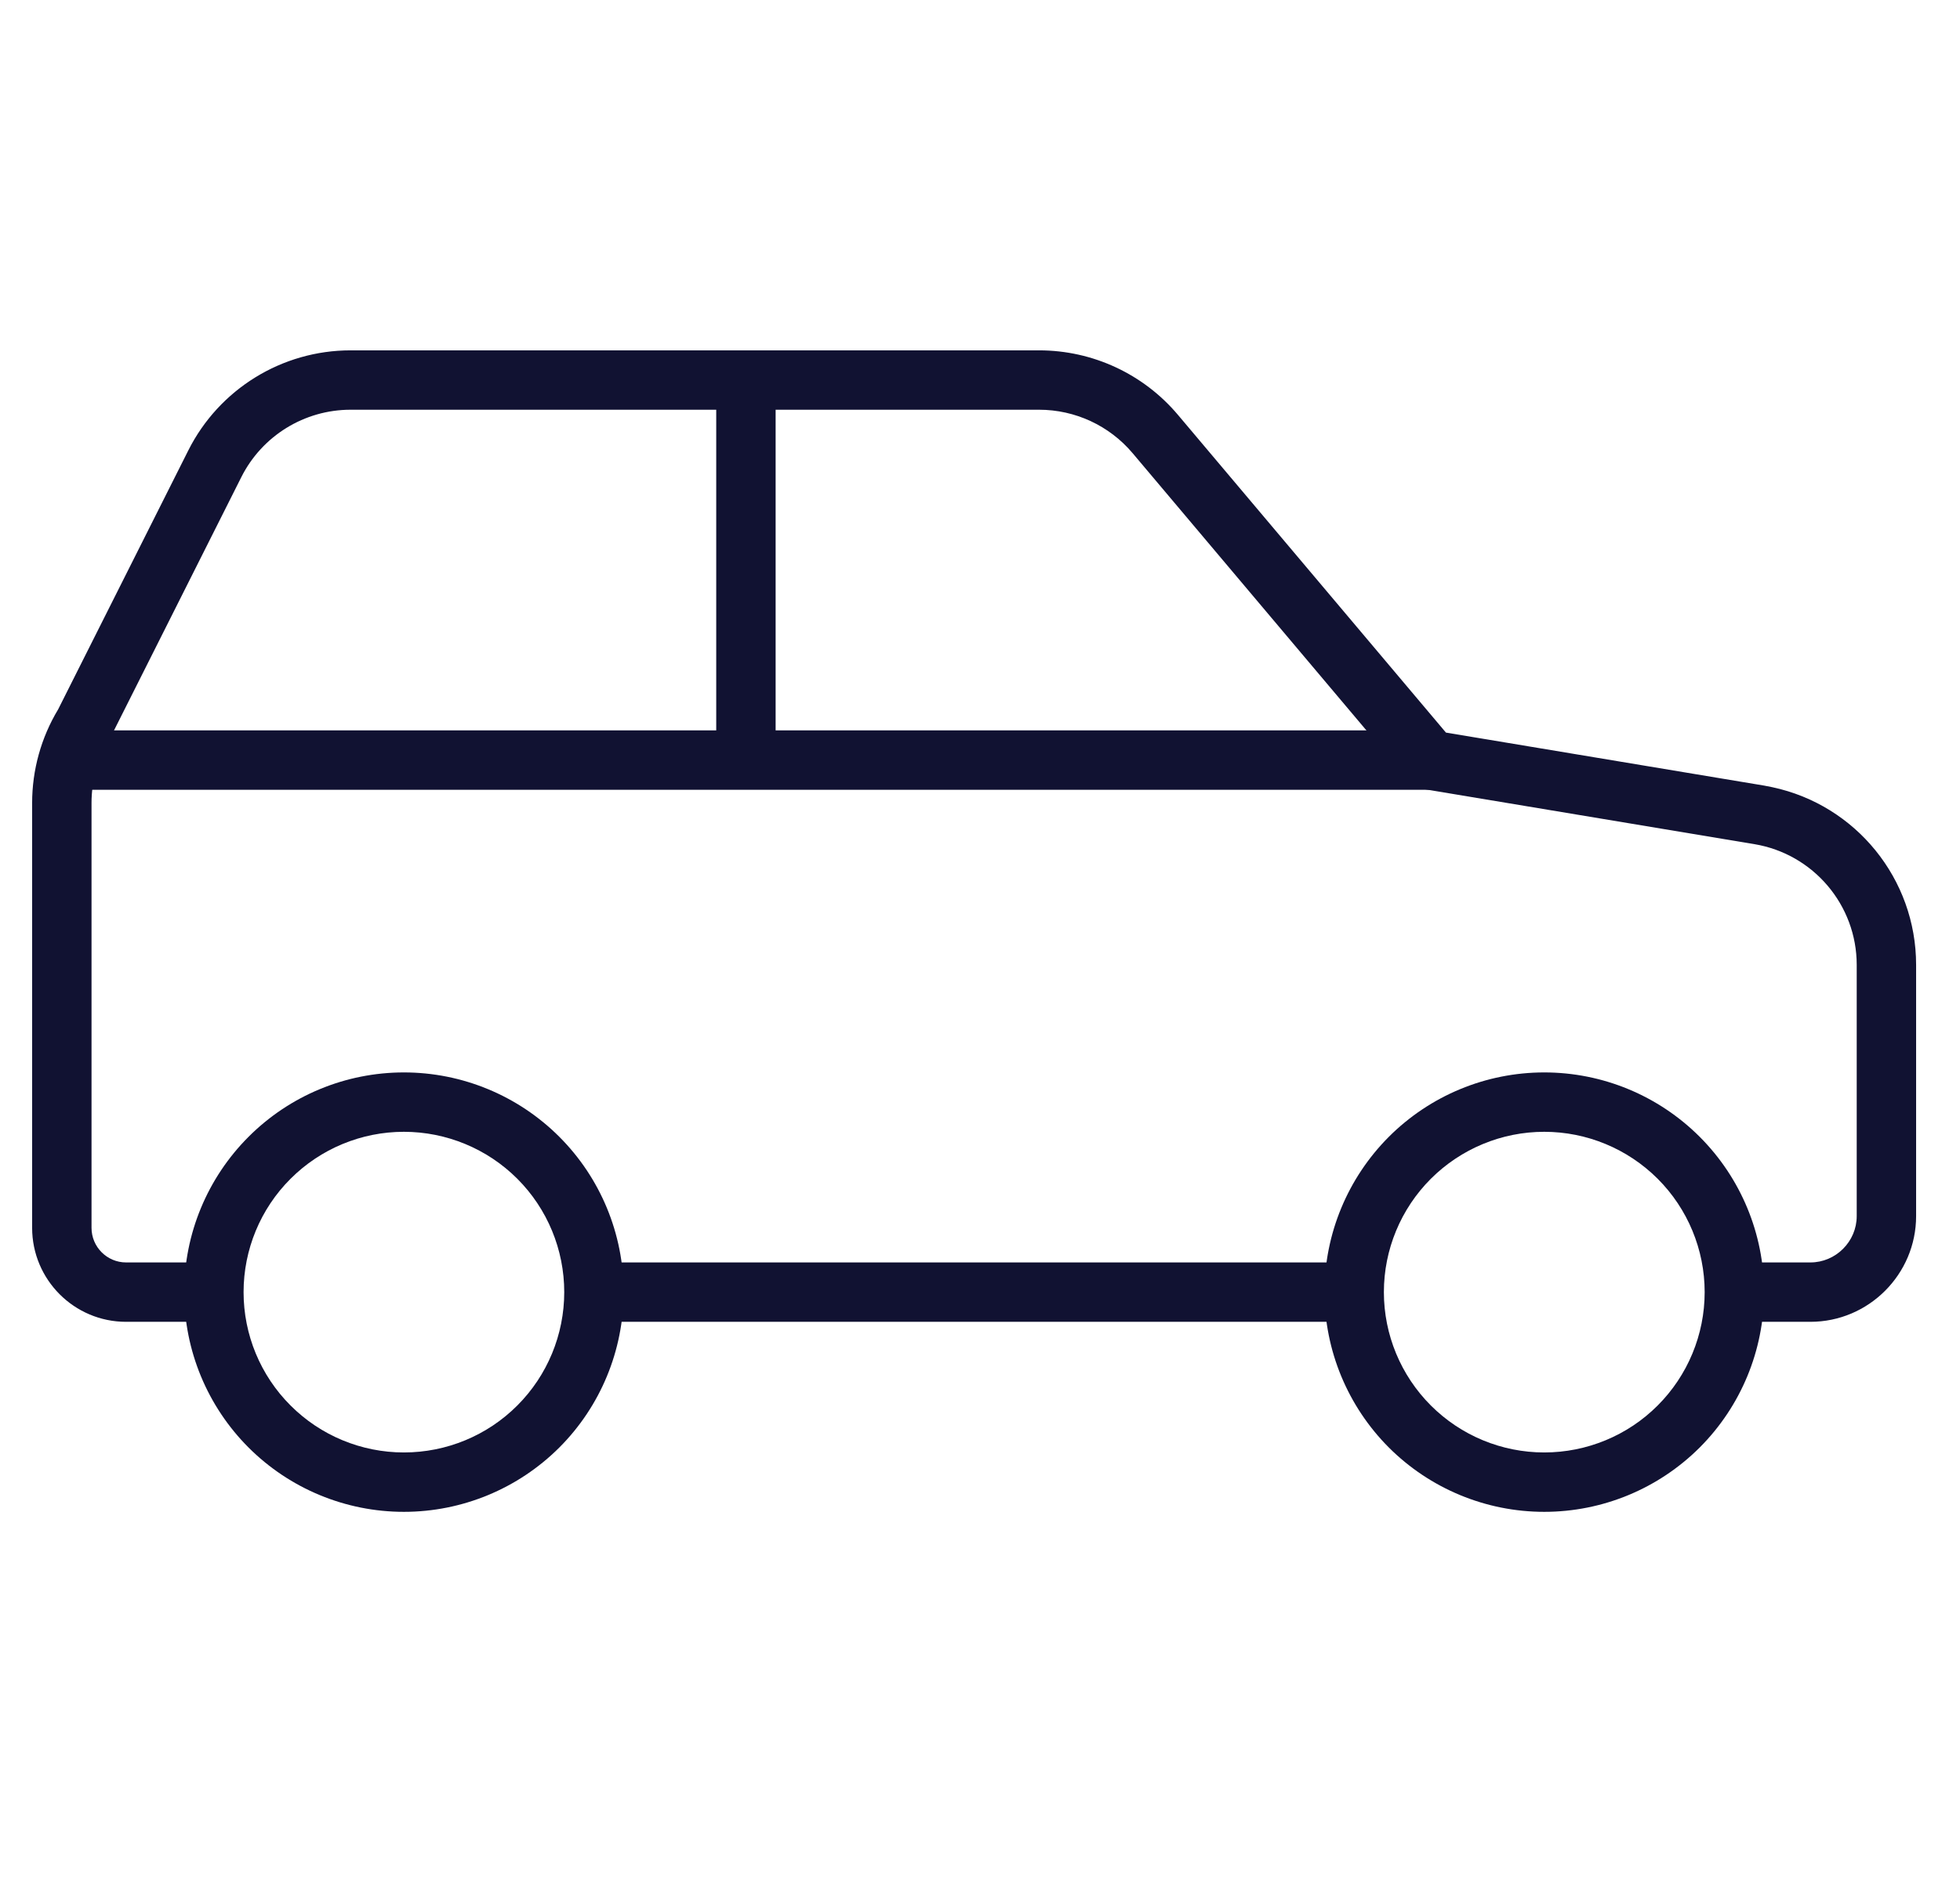
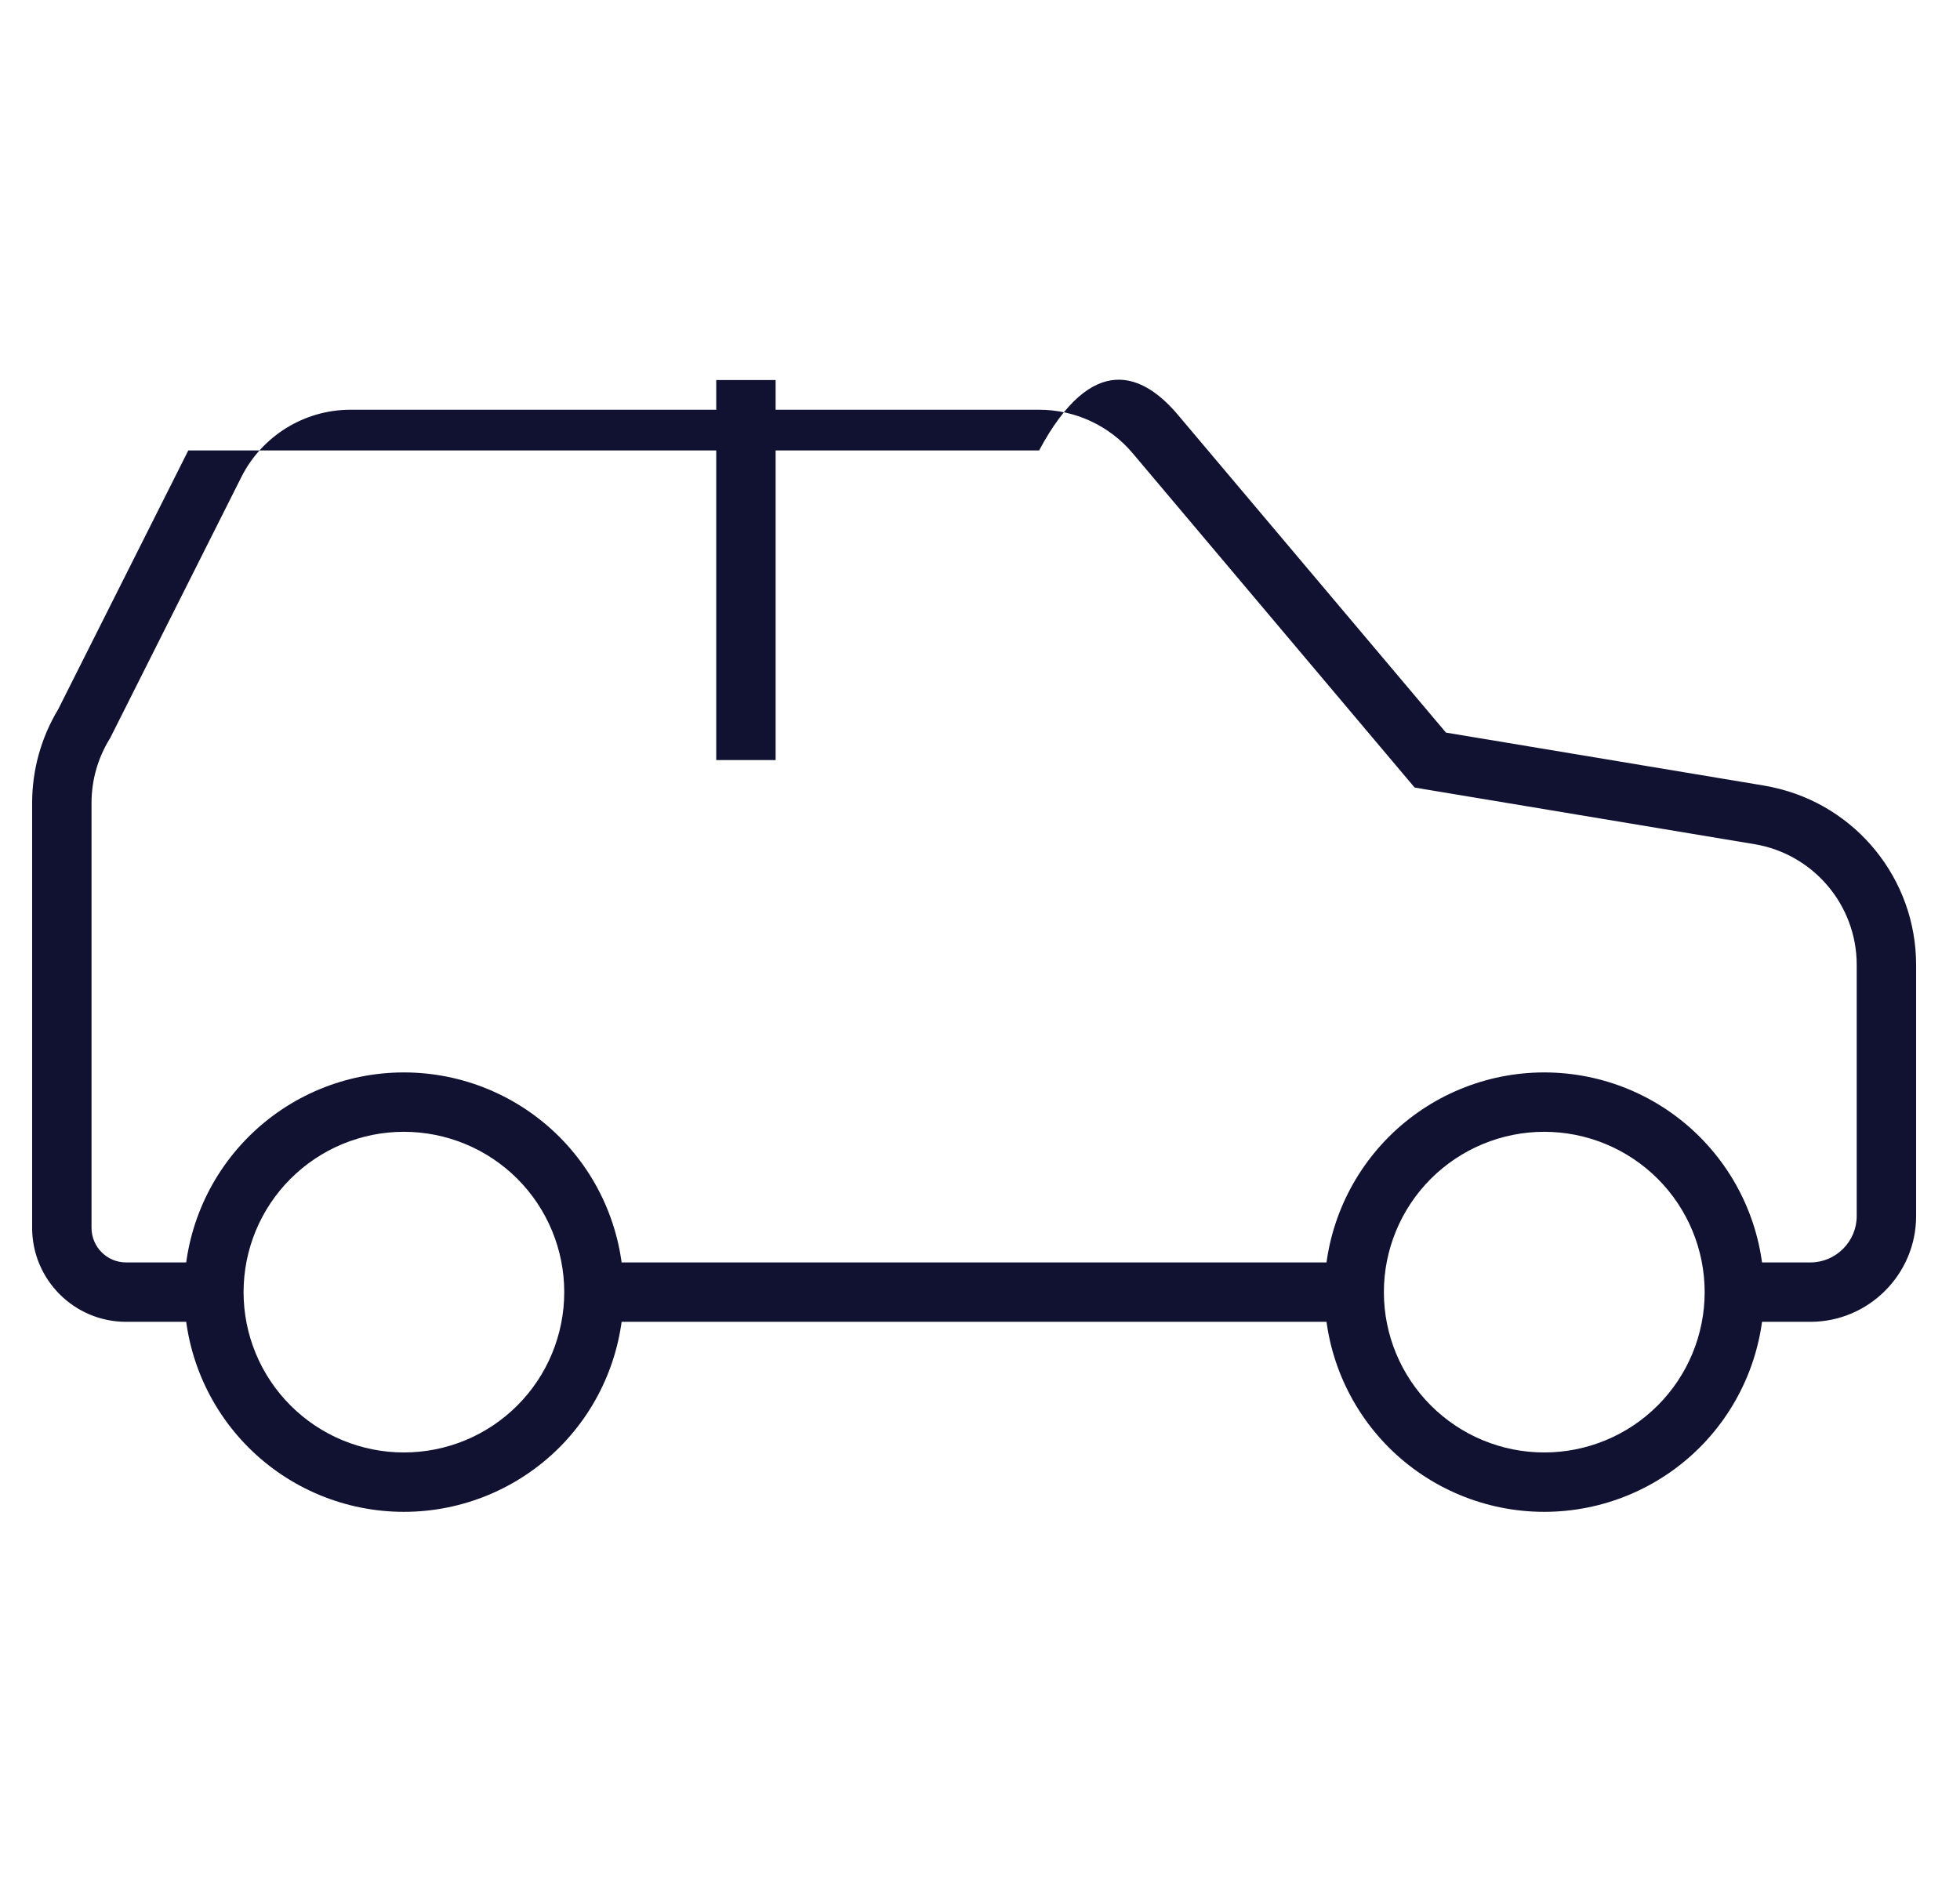
<svg xmlns="http://www.w3.org/2000/svg" width="33" height="32" viewBox="0 0 33 32" fill="none">
  <g clip-path="url(#clip0_2688_3658)">
    <path d="M9.5 21.76C9.5 21.044 9.216 20.357 8.71 19.851C8.204 19.345 7.516 19.06 6.8 19.06C6.084 19.06 5.398 19.345 4.892 19.851C4.385 20.357 4.101 21.044 4.101 21.76C4.101 22.476 4.385 23.163 4.892 23.669C5.398 24.176 6.085 24.46 6.8 24.46C7.517 24.46 8.204 24.176 8.71 23.669C9.216 23.163 9.5 22.476 9.5 21.76ZM28.701 21.76C28.701 21.044 28.416 20.357 27.91 19.851C27.403 19.345 26.716 19.06 26 19.06C25.284 19.06 24.598 19.345 24.091 19.851C23.585 20.357 23.3 21.044 23.3 21.76C23.3 22.476 23.585 23.163 24.091 23.669C24.598 24.176 25.284 24.46 26 24.46C26.716 24.46 27.404 24.176 27.91 23.669C28.416 23.163 28.701 22.476 28.701 21.76ZM10.5 21.76C10.5 22.741 10.111 23.683 9.417 24.377C8.723 25.07 7.782 25.46 6.8 25.46C5.819 25.46 4.878 25.07 4.185 24.377C3.491 23.683 3.101 22.741 3.101 21.76C3.101 20.779 3.491 19.838 4.185 19.144C4.878 18.45 5.819 18.06 6.8 18.06C7.782 18.06 8.723 18.45 9.417 19.144C10.111 19.838 10.5 20.779 10.5 21.76ZM29.701 21.76C29.701 22.741 29.311 23.683 28.617 24.377C27.923 25.07 26.982 25.46 26 25.46C25.019 25.46 24.078 25.07 23.384 24.377C22.691 23.683 22.3 22.741 22.3 21.76C22.3 20.779 22.691 19.838 23.384 19.144C24.078 18.45 25.019 18.06 26 18.06C26.982 18.06 27.923 18.45 28.617 19.144C29.311 19.838 29.701 20.779 29.701 21.76Z" fill="#111232" />
-     <path d="M0.541 20.677V13.522C0.541 12.967 0.692 12.422 0.979 11.946L3.17 7.586C3.689 6.553 4.747 5.9 5.903 5.9H17.495C18.397 5.9 19.253 6.298 19.834 6.988L24.345 12.337L29.704 13.23L29.841 13.257C31.246 13.557 32.261 14.8 32.261 16.249V20.48C32.261 21.46 31.461 22.26 30.481 22.26H29.201V21.26H30.481C30.909 21.26 31.261 20.908 31.261 20.48V16.249C31.261 15.242 30.532 14.382 29.539 14.216L23.998 13.293L23.817 13.262L19.07 7.632C18.679 7.168 18.102 6.9 17.495 6.9H5.903C5.125 6.9 4.413 7.339 4.063 8.035L1.865 12.409L1.856 12.428L1.845 12.445C1.646 12.769 1.541 13.142 1.541 13.522V20.677C1.541 20.999 1.802 21.26 2.123 21.26H3.601V22.26H2.123C1.25 22.26 0.541 21.551 0.541 20.677ZM22.8 21.26V22.26H10.001V21.26H22.8Z" fill="#111232" />
-     <path d="M24.08 12.3C24.357 12.3 24.58 12.524 24.58 12.8C24.58 13.076 24.357 13.3 24.08 13.3H1.52C1.244 13.3 1.02 13.076 1.02 12.8C1.02 12.524 1.244 12.3 1.52 12.3H24.08Z" fill="#111232" />
+     <path d="M0.541 20.677V13.522C0.541 12.967 0.692 12.422 0.979 11.946L3.17 7.586H17.495C18.397 5.9 19.253 6.298 19.834 6.988L24.345 12.337L29.704 13.23L29.841 13.257C31.246 13.557 32.261 14.8 32.261 16.249V20.48C32.261 21.46 31.461 22.26 30.481 22.26H29.201V21.26H30.481C30.909 21.26 31.261 20.908 31.261 20.48V16.249C31.261 15.242 30.532 14.382 29.539 14.216L23.998 13.293L23.817 13.262L19.07 7.632C18.679 7.168 18.102 6.9 17.495 6.9H5.903C5.125 6.9 4.413 7.339 4.063 8.035L1.865 12.409L1.856 12.428L1.845 12.445C1.646 12.769 1.541 13.142 1.541 13.522V20.677C1.541 20.999 1.802 21.26 2.123 21.26H3.601V22.26H2.123C1.25 22.26 0.541 21.551 0.541 20.677ZM22.8 21.26V22.26H10.001V21.26H22.8Z" fill="#111232" />
    <path d="M13.059 6.4V12.8H12.059V6.4H13.059Z" fill="#111232" />
  </g>
  <defs>
    <clipPath id="clip0_2688_3658">
      <rect width="32" height="32" fill="white" transform="translate(0.4)" />
    </clipPath>
  </defs>
</svg>